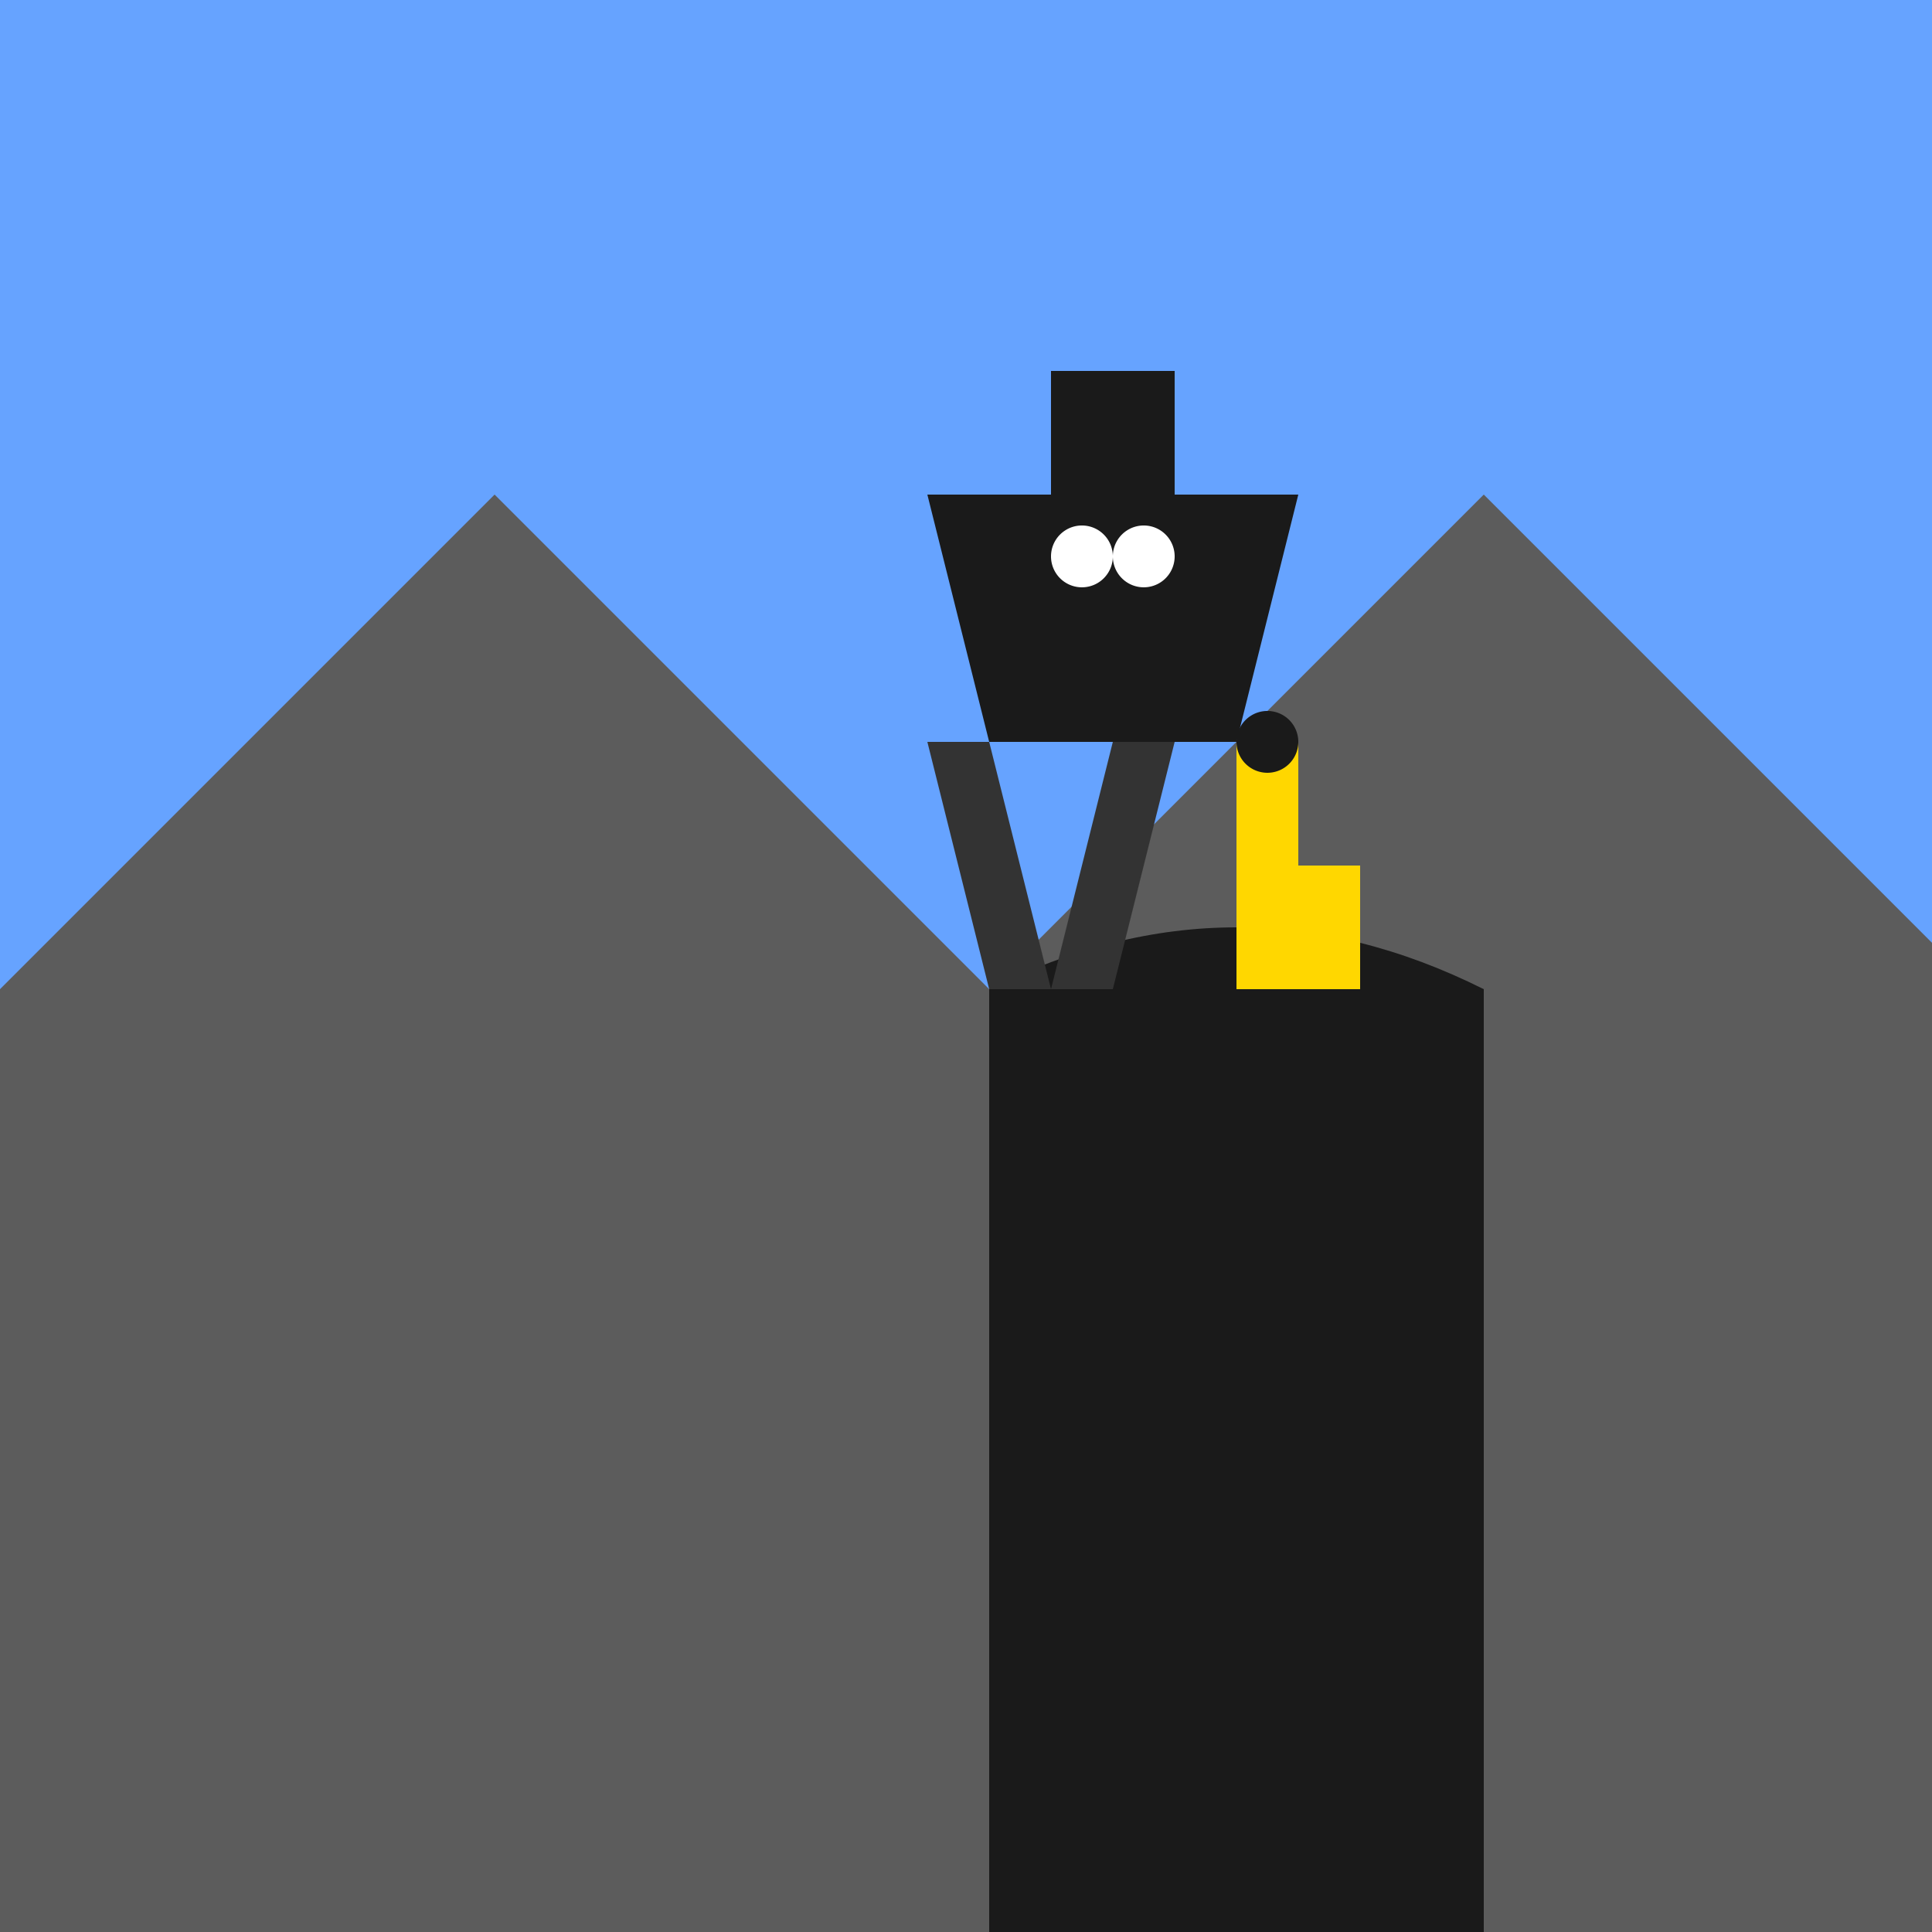
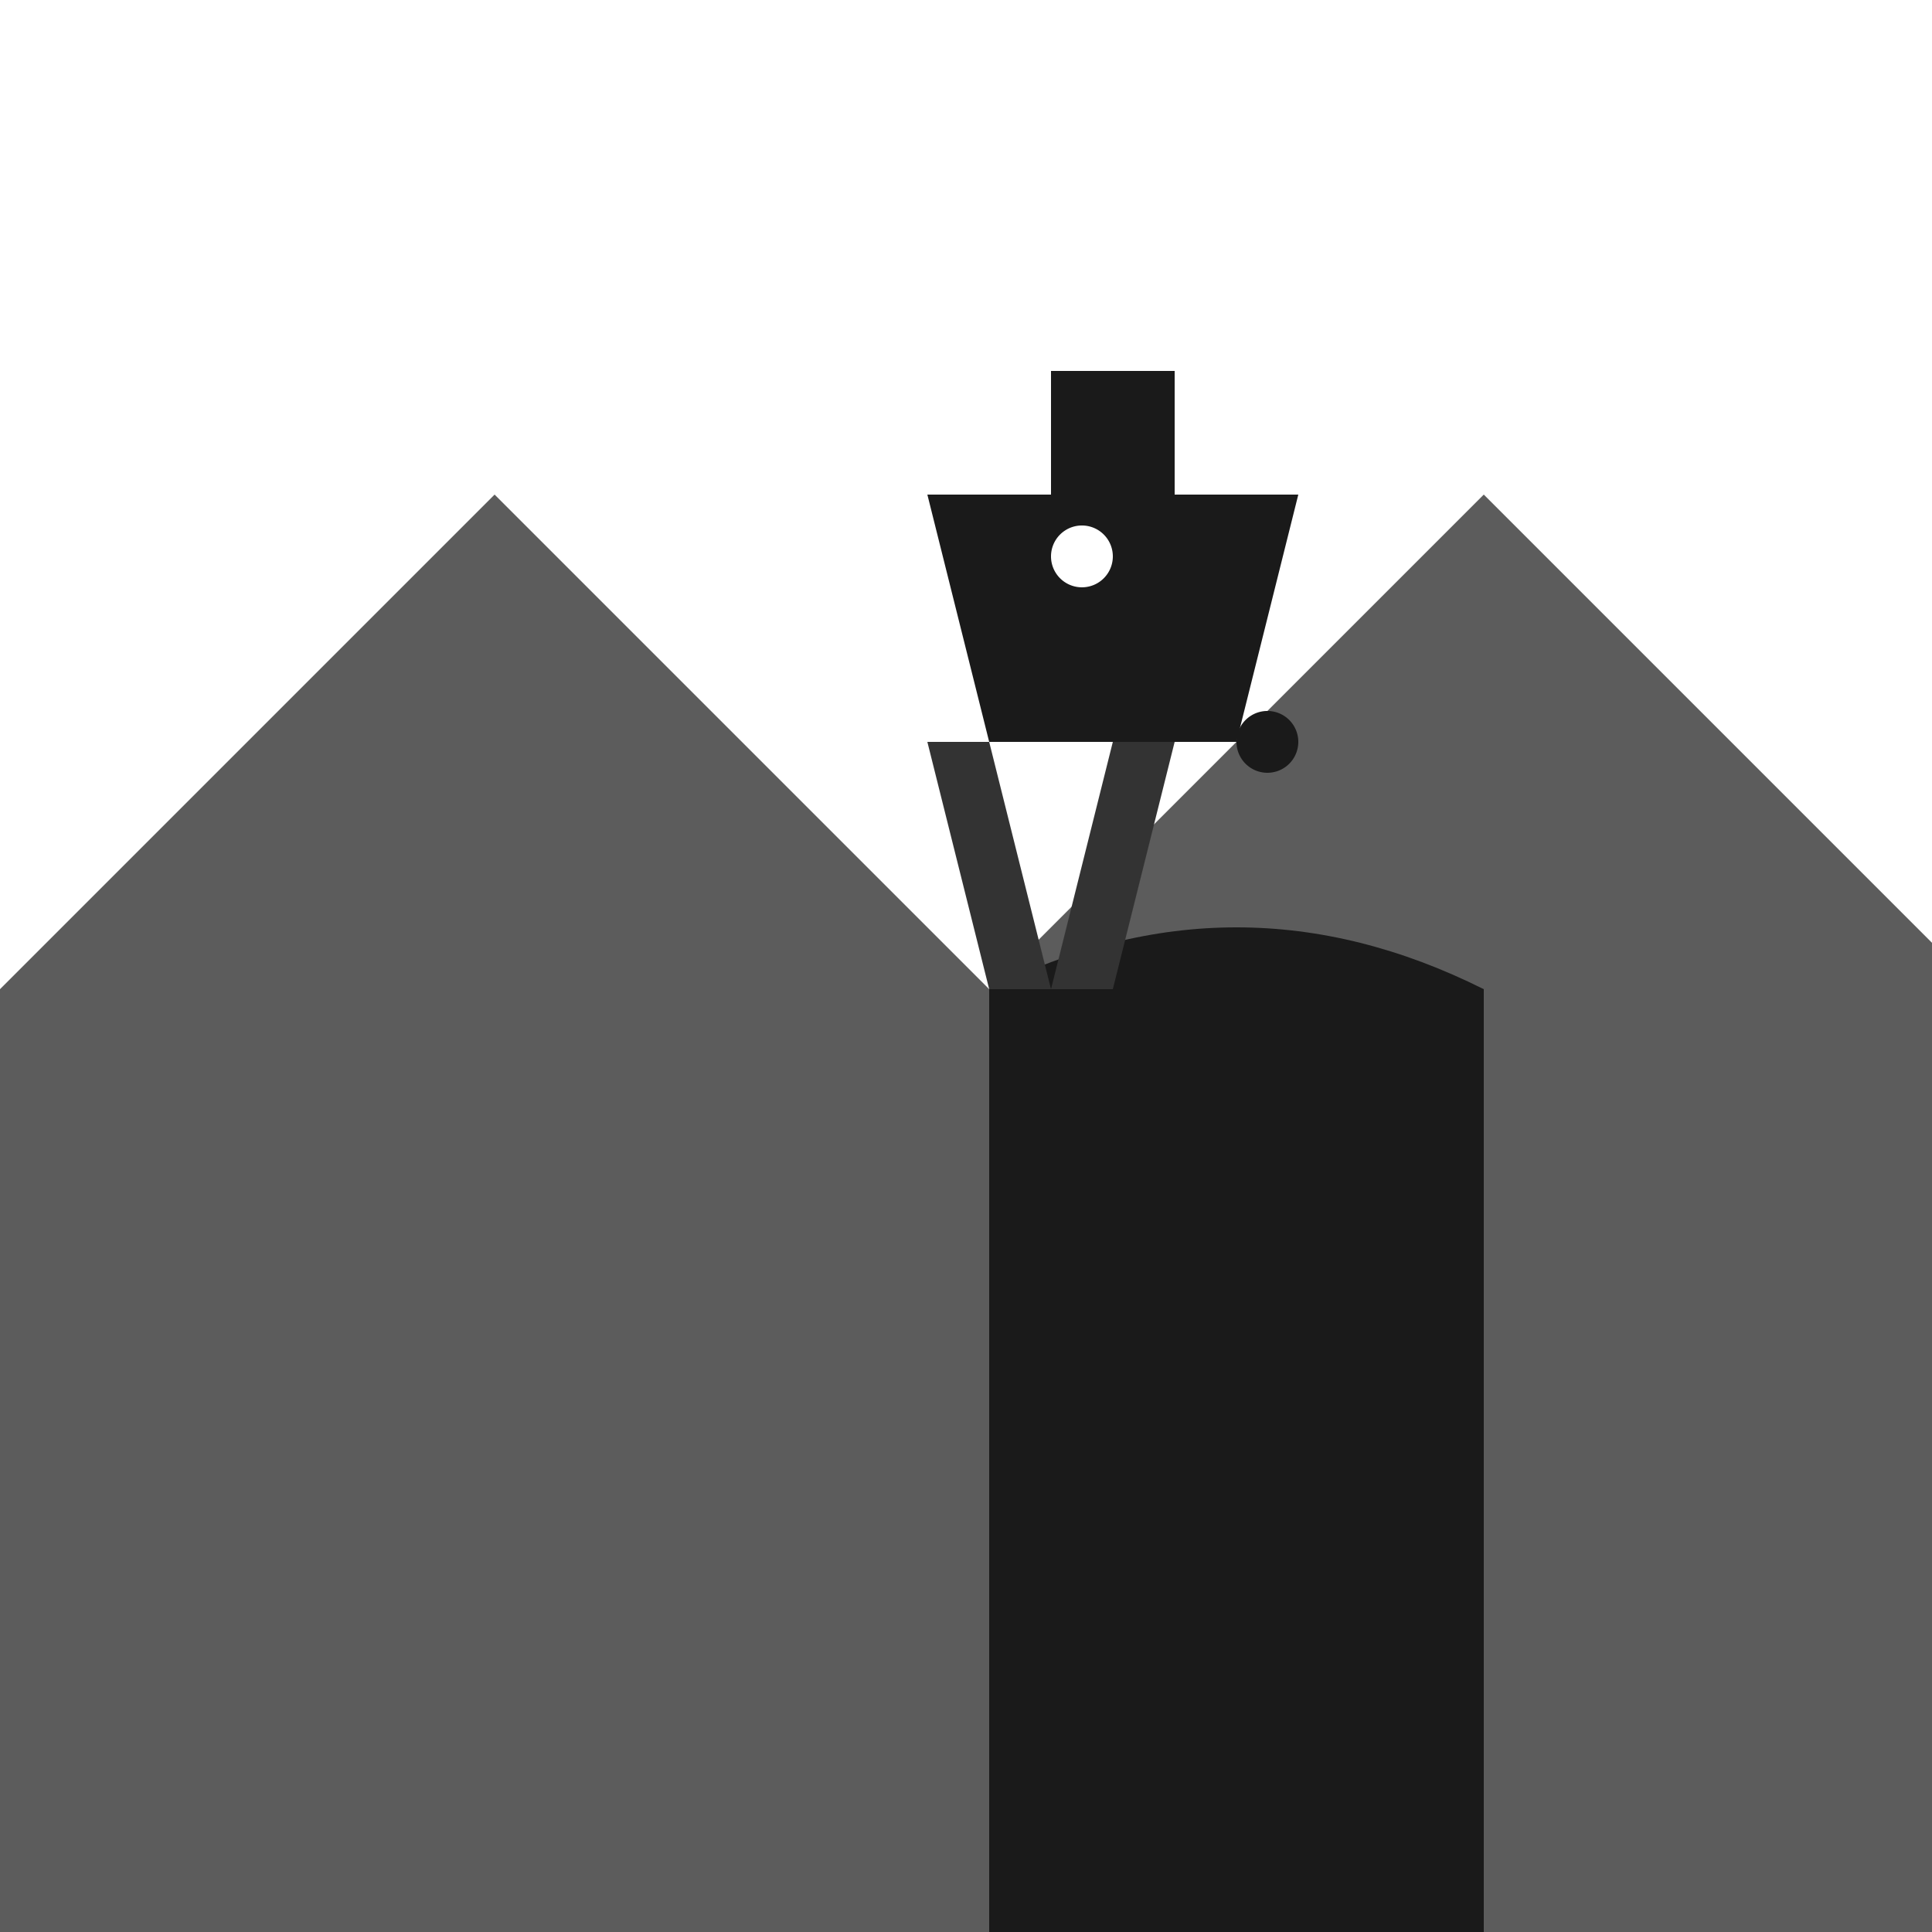
<svg xmlns="http://www.w3.org/2000/svg" width="500" height="500">
  <defs />
  <g>
-     <rect fill="#66a3ff" stroke="none" x="0" y="0" width="512" height="512" />
    <path fill="#5c5c5c" stroke="none" paint-order="stroke fill markers" d=" M 0 256 L 128 128 L 256 256 L 384 128 L 512 256 L 512 512 L 0 512 Z" />
    <path fill="#1a1a1a" stroke="none" paint-order="stroke fill markers" d=" M 256 256 L 256 512 L 384 512 L 384 256 Q 320 224 256 256 Z" />
    <path fill="#333333" stroke="none" paint-order="stroke fill markers" d=" M 256 256 L 240 192 L 256 192 L 272 256 L 288 192 L 304 192 L 288 256 Z" />
    <path fill="#1a1a1a" stroke="none" paint-order="stroke fill markers" d=" M 256 192 L 240 128 L 272 128 L 272 96 L 304 96 L 304 128 L 336 128 L 320 192 Z" />
    <path fill="#ffffff" stroke="none" paint-order="stroke fill markers" d=" M 288 144 A 8 8 0 1 1 288 143.992" />
-     <path fill="#ffffff" stroke="none" paint-order="stroke fill markers" d=" M 304 144 A 8 8 0 1 1 304 143.992" />
-     <path fill="#ffd700" stroke="none" paint-order="stroke fill markers" d=" M 320 256 L 352 256 L 352 224 L 336 224 L 336 192 L 320 192 Z" />
    <path fill="#1a1a1a" stroke="none" paint-order="stroke fill markers" d=" M 336 192 A 8 8 0 1 1 336 191.992" />
  </g>
</svg>